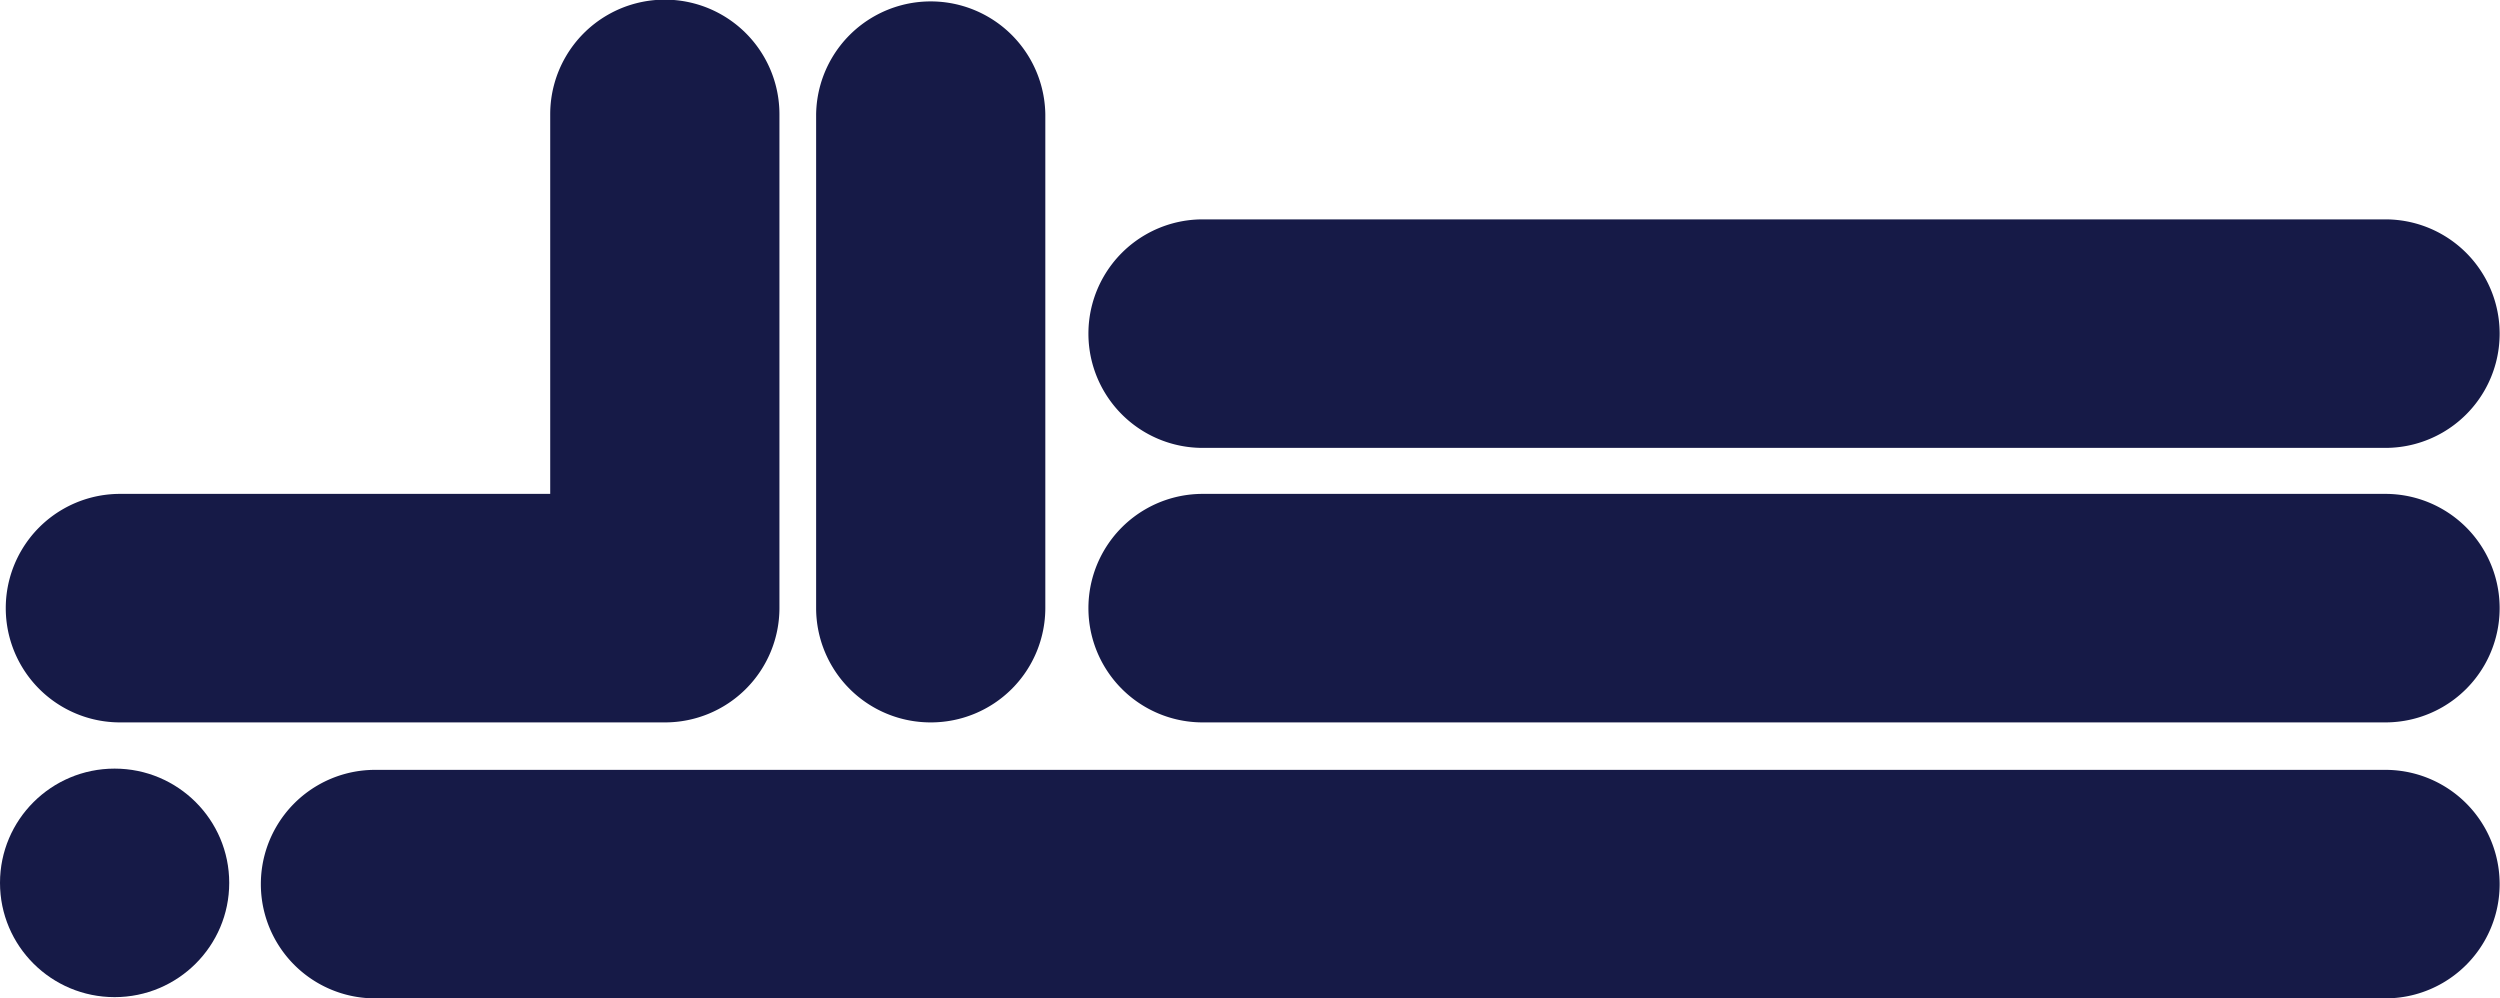
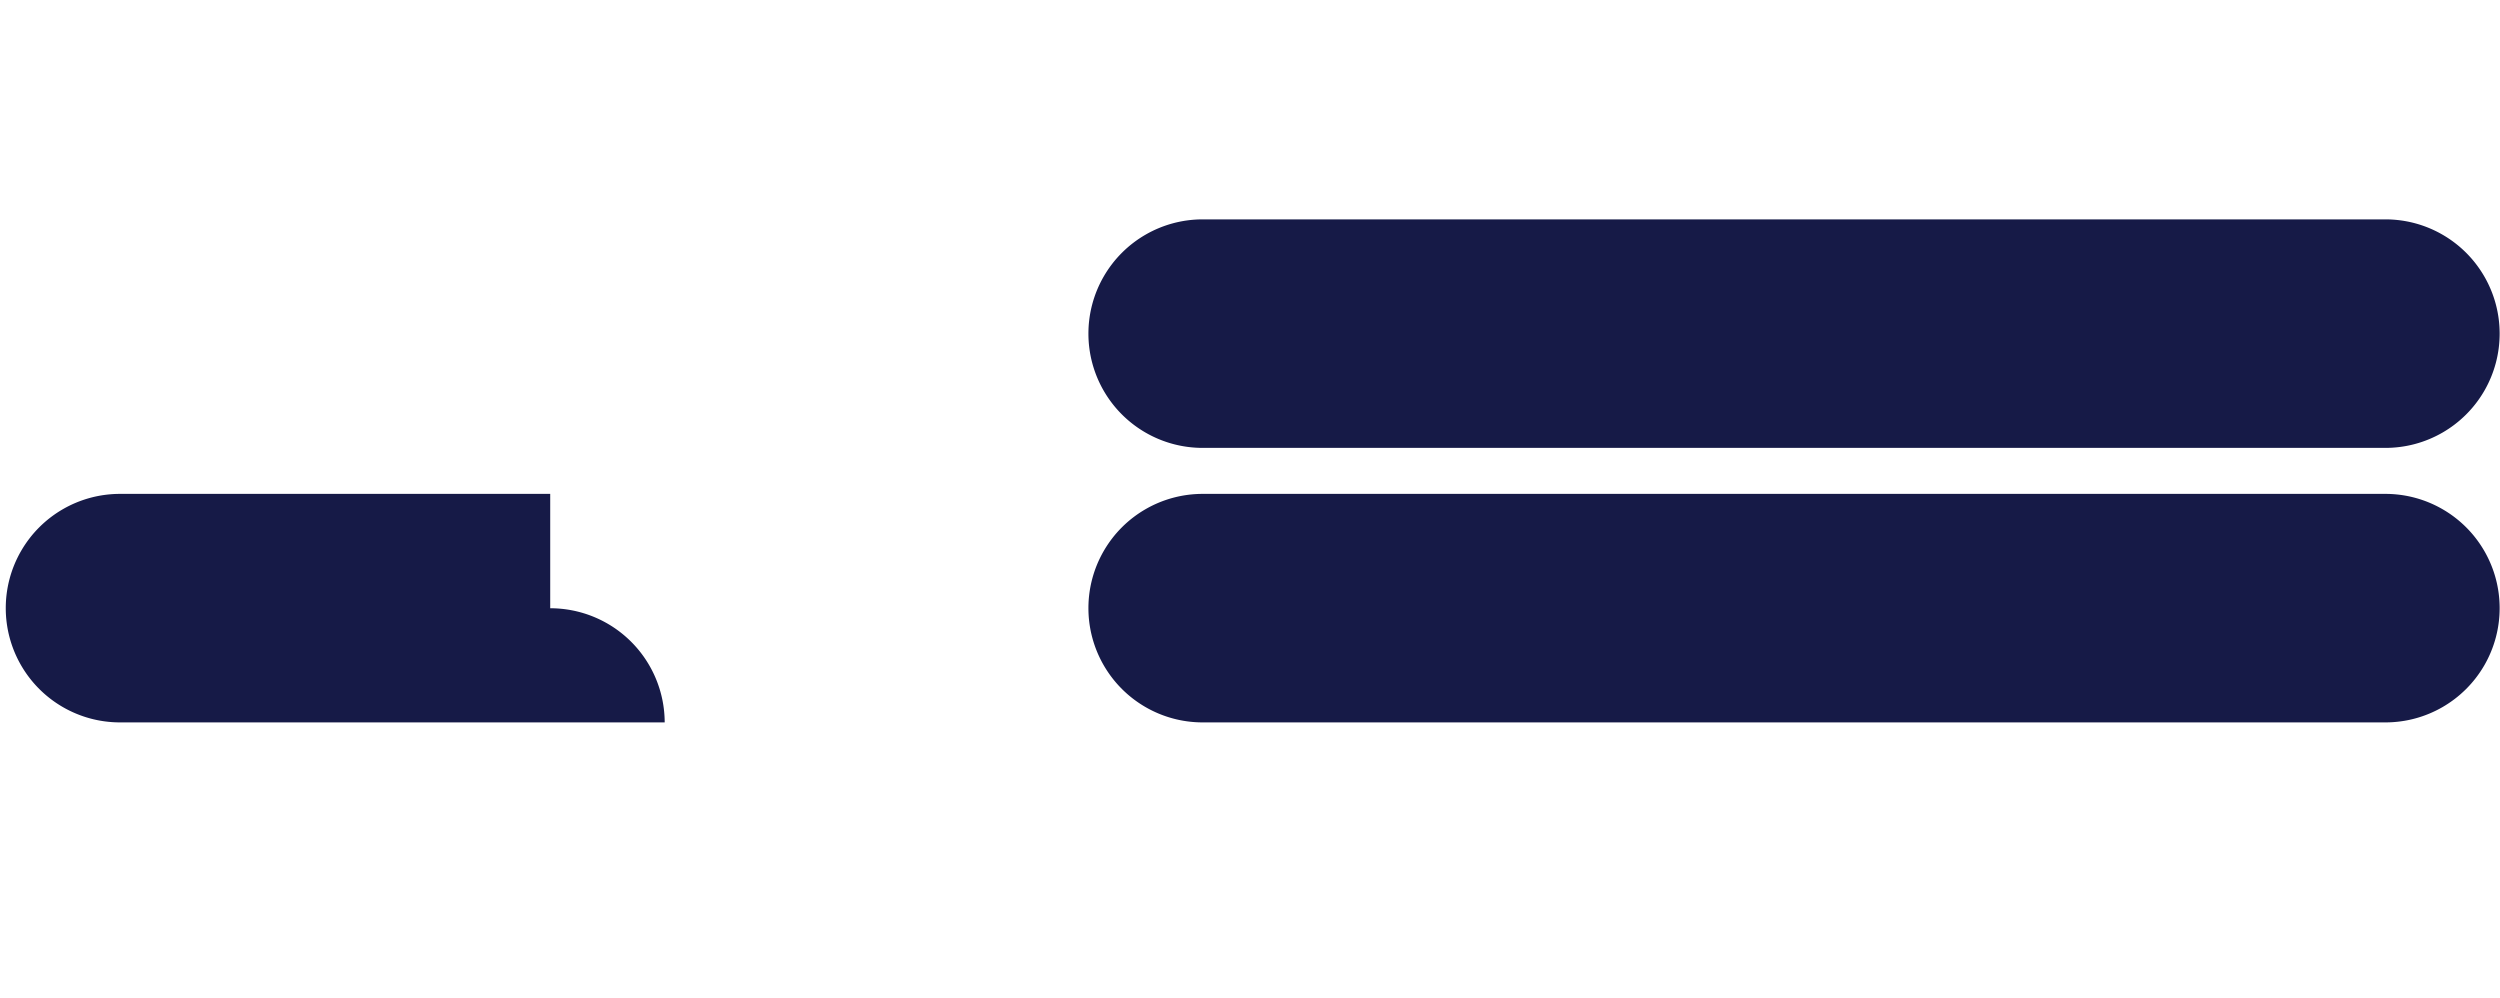
<svg xmlns="http://www.w3.org/2000/svg" viewBox="0 0 924 369">
  <defs>
    <style>.cls-1{fill:#161a47;}</style>
  </defs>
  <g id="Layer_2" data-name="Layer 2">
    <g id="Layer_1-2" data-name="Layer 1">
-       <path class="cls-1" d="M245.67,267H44.36a42.23,42.23,0,1,1,0-84.46h159V42.23a42.36,42.36,0,0,1,84.72,0V224.81A42.3,42.3,0,0,1,245.67,267Z" />
-       <path class="cls-1" d="M344,267a42.29,42.29,0,0,1-42.36-42.23V42.23a42.36,42.36,0,0,1,84.71,0V224.81A42.29,42.29,0,0,1,344,267Z" />
+       <path class="cls-1" d="M245.67,267H44.36a42.23,42.23,0,1,1,0-84.46h159V42.23V224.81A42.3,42.3,0,0,1,245.67,267Z" />
      <path class="cls-1" d="M881.64,267H444.51a42.23,42.23,0,1,1,0-84.46H881.64a42.23,42.23,0,1,1,0,84.46Z" />
      <path class="cls-1" d="M881.64,165.54H444.51a42.23,42.23,0,1,1,0-84.46H881.64a42.23,42.23,0,1,1,0,84.46Z" />
-       <path class="cls-1" d="M881.64,369h-743a42.23,42.23,0,1,1,0-84.46h743a42.23,42.23,0,1,1,0,84.46Z" />
-       <ellipse class="cls-1" cx="42.36" cy="326.31" rx="42.36" ry="42.23" />
    </g>
  </g>
</svg>